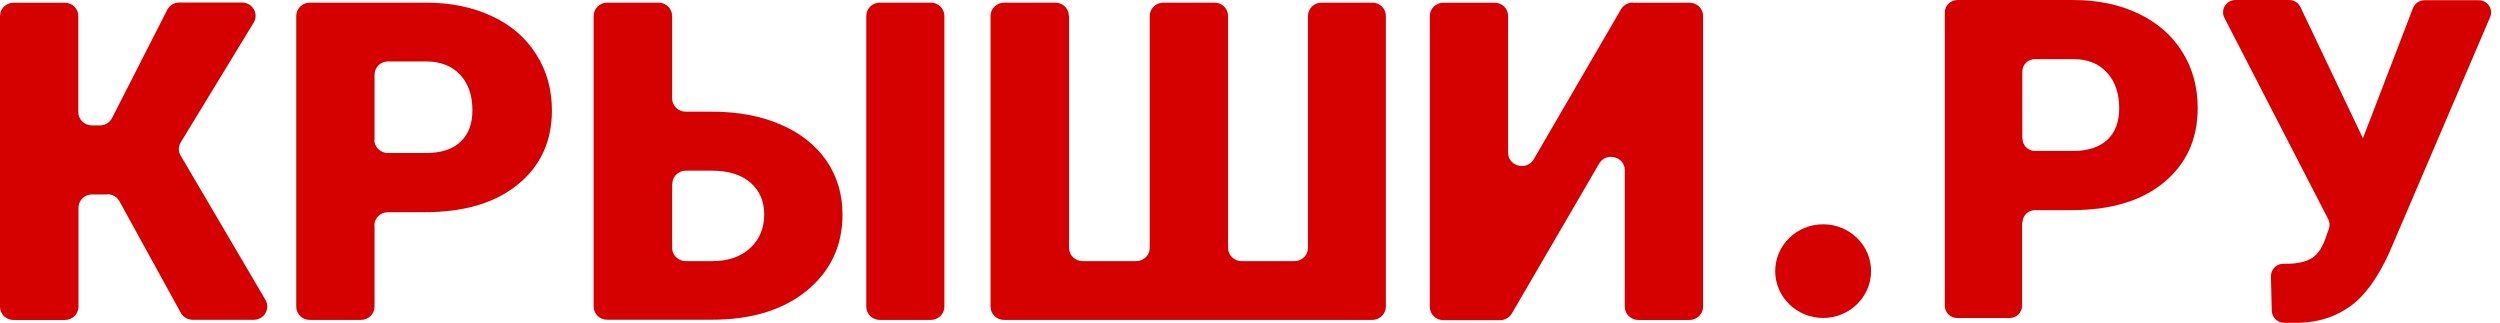
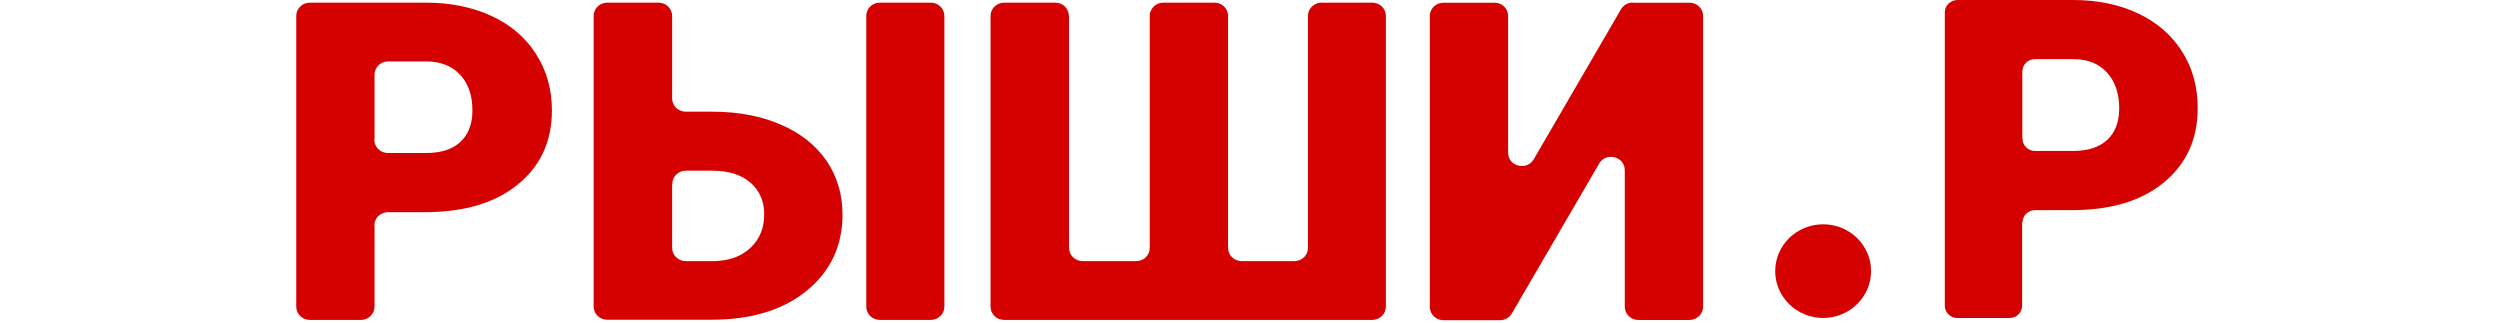
<svg xmlns="http://www.w3.org/2000/svg" width="155" height="20" viewBox="0 0 155 20" fill="none">
-   <path d="M6.65 12.055H5.709C5.239 12.055 4.867 12.42 4.867 12.878V19.016C4.867 19.474 4.483 19.839 4.025 19.839H0.842C0.372 19.839 0 19.474 0 19.016V0.991C0 0.532 0.384 0.168 0.842 0.168H4.013C4.483 0.168 4.855 0.532 4.855 0.991V6.952C4.855 7.411 5.239 7.775 5.697 7.775H6.192C6.514 7.775 6.811 7.599 6.948 7.317L10.366 0.615C10.502 0.333 10.799 0.156 11.121 0.156H14.998C15.654 0.156 16.063 0.85 15.728 1.403L11.208 8.822C11.047 9.08 11.047 9.398 11.208 9.657L16.459 18.593C16.781 19.145 16.372 19.827 15.728 19.827H11.951C11.641 19.827 11.357 19.662 11.208 19.392L7.406 12.478C7.257 12.208 6.972 12.043 6.663 12.043" fill="#D40100" />
  <path d="M23.222 13.991V19.012C23.222 19.47 22.838 19.835 22.38 19.835H19.209C18.739 19.835 18.367 19.47 18.367 19.012V0.987C18.367 0.529 18.751 0.164 19.209 0.164H26.405C27.94 0.164 29.303 0.446 30.492 0.999C31.68 1.551 32.597 2.339 33.241 3.362C33.897 4.385 34.219 5.549 34.219 6.843C34.219 8.759 33.513 10.299 32.102 11.44C30.69 12.592 28.77 13.156 26.306 13.156H24.052C23.581 13.156 23.209 13.533 23.209 13.979M23.209 8.665C23.209 9.124 23.593 9.488 24.052 9.488H26.392C27.334 9.488 28.052 9.265 28.547 8.794C29.043 8.336 29.29 7.689 29.29 6.843C29.29 5.925 29.043 5.185 28.535 4.644C28.027 4.091 27.334 3.821 26.454 3.809H24.064C23.593 3.809 23.222 4.173 23.222 4.632V8.653L23.209 8.665Z" fill="#D40100" />
  <path d="M41.672 6.102C41.672 6.56 42.056 6.925 42.514 6.925H44.173C45.771 6.925 47.183 7.195 48.409 7.724C49.635 8.253 50.576 9.006 51.245 9.97C51.901 10.934 52.236 12.051 52.236 13.297C52.236 15.238 51.493 16.813 50.031 18.012C48.558 19.224 46.589 19.823 44.099 19.823H37.647C37.176 19.823 36.805 19.459 36.805 19V0.987C36.805 0.529 37.189 0.164 37.647 0.164H40.83C41.3 0.164 41.672 0.54 41.672 0.987V6.102ZM41.672 11.405V15.367C41.672 15.825 42.056 16.19 42.514 16.19H44.161C45.152 16.19 45.932 15.919 46.514 15.379C47.096 14.838 47.381 14.144 47.381 13.286C47.381 12.475 47.096 11.816 46.526 11.322C45.957 10.828 45.164 10.582 44.149 10.582H42.526C42.056 10.582 41.684 10.946 41.684 11.405M57.71 19.835H54.552C54.081 19.835 53.709 19.47 53.709 19.012V0.987C53.709 0.529 54.081 0.164 54.552 0.164H57.71C58.18 0.164 58.552 0.54 58.552 0.987V19.012C58.552 19.47 58.168 19.835 57.71 19.835Z" fill="#D40100" />
  <path d="M66.281 0.987V15.367C66.281 15.825 66.665 16.19 67.123 16.19H70.442C70.913 16.19 71.284 15.825 71.284 15.367V0.987C71.284 0.529 71.668 0.164 72.126 0.164H75.297C75.767 0.164 76.139 0.529 76.139 0.987V15.367C76.139 15.825 76.523 16.19 76.981 16.19H80.251C80.722 16.19 81.093 15.825 81.093 15.367V0.987C81.093 0.529 81.477 0.164 81.935 0.164H85.081C85.551 0.164 85.923 0.529 85.923 0.987V19.012C85.923 19.47 85.539 19.835 85.081 19.835H62.257C61.786 19.835 61.414 19.47 61.414 19.012V0.987C61.414 0.529 61.798 0.164 62.257 0.164H65.427C65.897 0.164 66.269 0.529 66.269 0.987" fill="#D40100" />
  <path d="M101.231 0.168H104.748C105.219 0.168 105.591 0.532 105.591 0.991V19.016C105.591 19.474 105.206 19.839 104.748 19.839H101.578C101.107 19.839 100.736 19.463 100.736 19.016V10.55C100.736 9.704 99.584 9.41 99.15 10.139L93.739 19.427C93.59 19.686 93.305 19.851 93.008 19.851H89.491C89.02 19.851 88.648 19.474 88.648 19.027V0.991C88.648 0.532 89.032 0.168 89.491 0.168H92.661C93.132 0.168 93.503 0.532 93.503 0.991V9.468C93.503 10.315 94.655 10.609 95.089 9.88L100.5 0.58C100.649 0.321 100.934 0.156 101.231 0.156" fill="#D40100" />
  <path d="M125.371 13.792V18.954C125.371 19.377 125.024 19.718 124.591 19.718H121.358C120.925 19.718 120.578 19.377 120.578 18.954V0.764C120.578 0.341 120.938 0 121.371 0H128.529C130.053 0 131.402 0.282 132.567 0.835C133.731 1.387 134.647 2.175 135.291 3.198C135.935 4.221 136.257 5.385 136.257 6.69C136.257 8.618 135.564 10.147 134.177 11.299C132.79 12.451 130.882 13.028 128.455 13.028H126.176C125.743 13.028 125.396 13.369 125.396 13.792M125.396 8.595C125.396 9.018 125.743 9.359 126.176 9.359H128.529C129.458 9.359 130.164 9.124 130.659 8.665C131.142 8.207 131.39 7.56 131.39 6.714C131.39 5.797 131.142 5.056 130.635 4.503C130.139 3.951 129.445 3.668 128.579 3.668H126.164C125.73 3.668 125.384 4.009 125.384 4.433V8.583L125.396 8.595Z" fill="#D40100" />
-   <path d="M146.507 8.56L149.603 0.506C149.715 0.212 150.012 0.012 150.334 0.012H153.666C154.223 0.012 154.607 0.564 154.384 1.07L148.142 15.65C147.424 17.225 146.619 18.342 145.715 18.989C144.811 19.636 143.77 19.977 142.569 20.012H141.603C141.194 20 140.86 19.671 140.848 19.259L140.798 17.131C140.798 16.696 141.145 16.343 141.579 16.355H141.727C142.458 16.355 143.002 16.226 143.374 15.979C143.746 15.732 144.043 15.25 144.266 14.533L144.39 14.192C144.464 13.992 144.439 13.78 144.352 13.592L137.913 1.105C137.652 0.6 138.024 0 138.606 0H141.925C142.235 0 142.507 0.176 142.631 0.447L146.495 8.56H146.507Z" fill="#D40100" />
  <path d="M116.007 16.811C116.007 18.41 114.669 19.715 113.035 19.715C111.4 19.715 110.062 18.41 110.062 16.811C110.062 15.211 111.388 13.906 113.035 13.906C114.682 13.906 116.007 15.211 116.007 16.811Z" fill="#D40100" />
</svg>